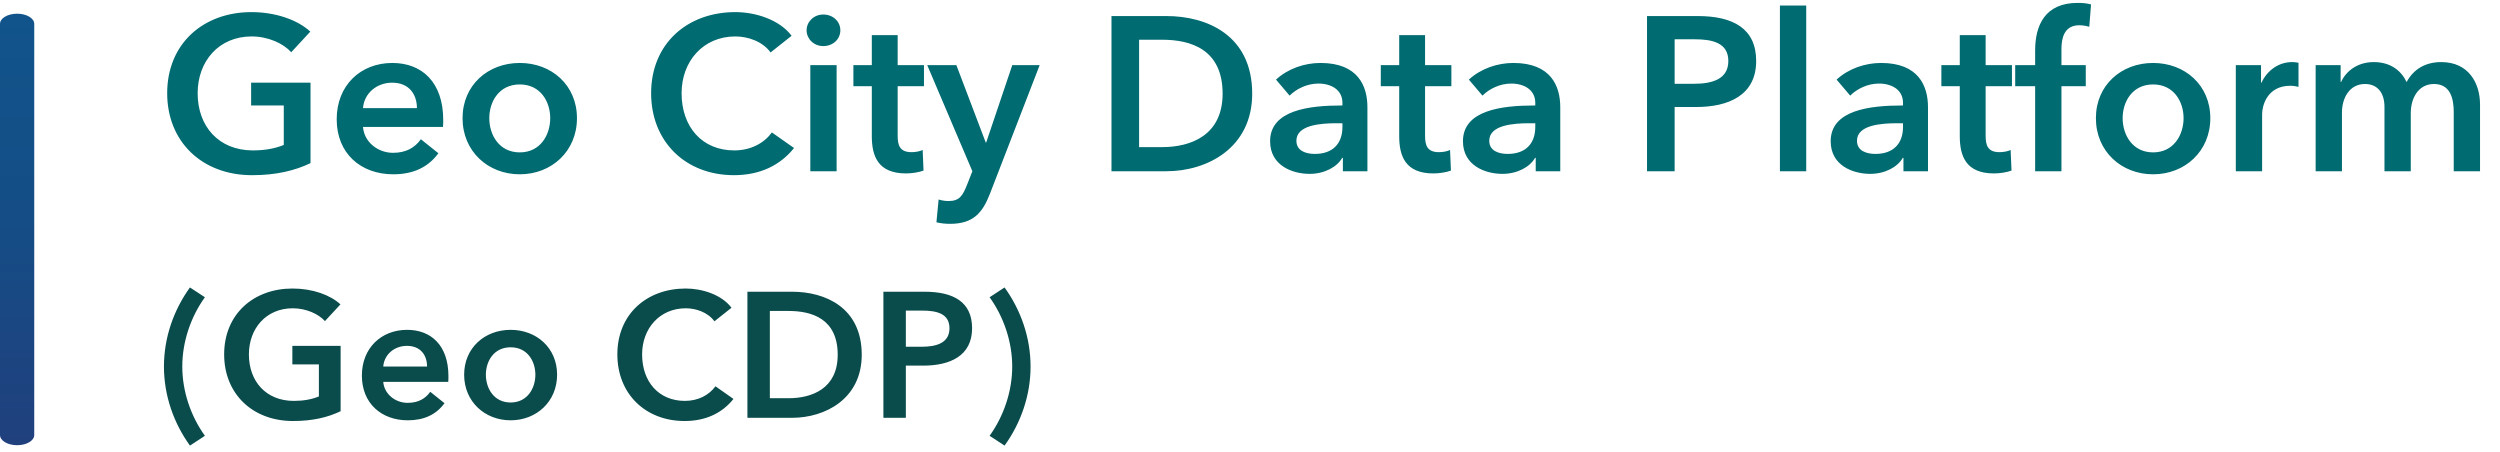
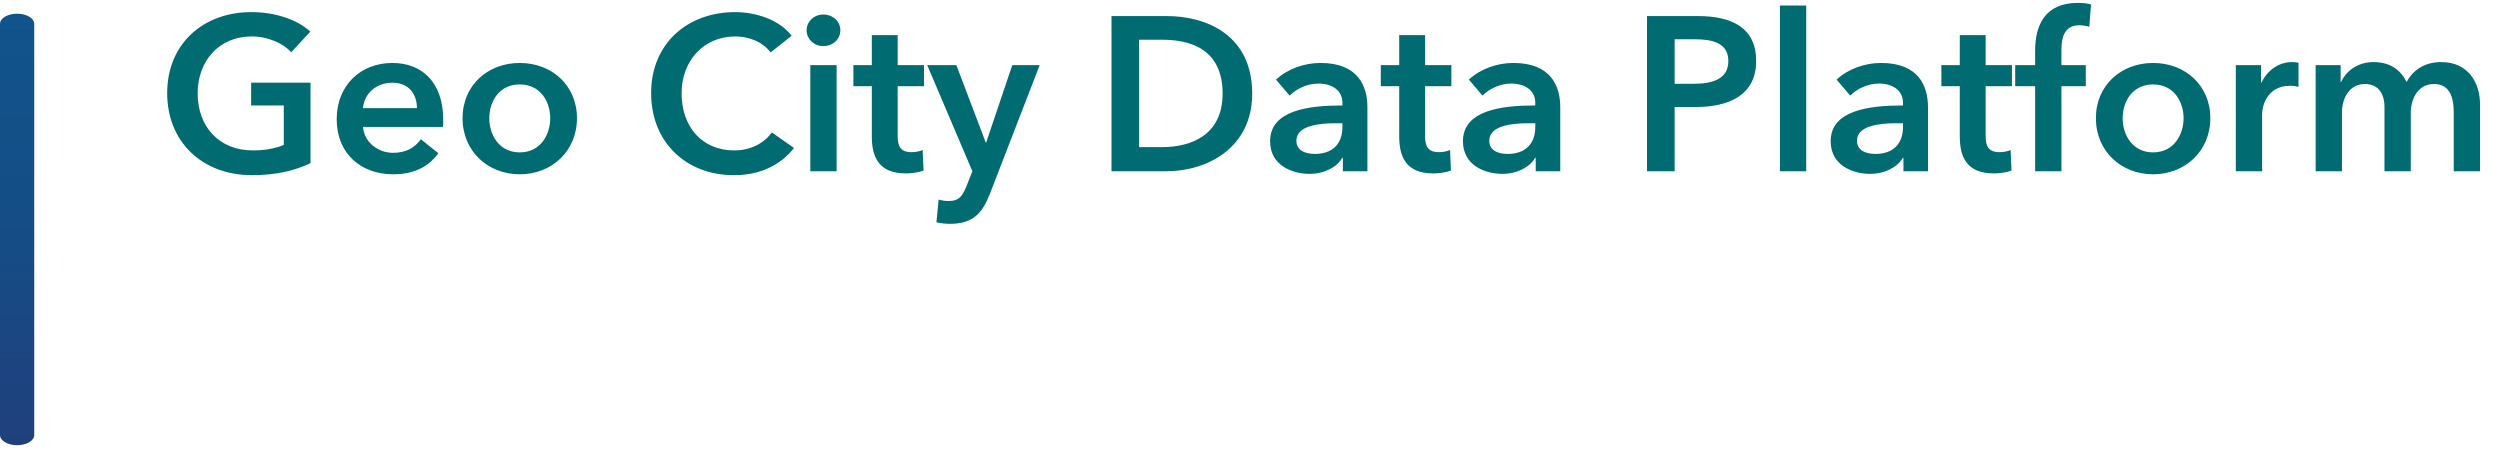
<svg xmlns="http://www.w3.org/2000/svg" width="365" height="66" viewBox="0 0 365 66" fill="none">
  <path d="M5 3.482C5 2.664 3.881 2 2.5 2C1.119 2 0 2.664 0 3.482V63.518C0 64.336 1.119 65 2.5 65C3.881 65 5 64.336 5 63.518V3.482Z" fill="url(#paint0_linear_1995_12476)" />
  <path d="M36.792 25.576C29.496 25.576 24.408 20.68 24.408 13.608C24.408 6.344 29.72 1.768 36.696 1.768C40.28 1.768 43.48 2.92 45.304 4.616L42.52 7.624C41.368 6.344 39.16 5.32 36.728 5.32C31.96 5.32 28.856 8.936 28.856 13.608C28.856 18.44 31.928 21.96 36.92 21.96C38.616 21.96 40.12 21.704 41.432 21.16V15.4H36.664V12.072H45.336V23.816C43.064 24.904 40.344 25.576 36.792 25.576ZM57.414 25.448C52.678 25.448 49.158 22.408 49.158 17.416C49.158 12.456 52.646 9.192 57.286 9.192C61.574 9.192 64.71 11.976 64.71 17.512C64.71 17.864 64.71 18.184 64.678 18.536H52.998C53.158 20.712 55.142 22.312 57.382 22.312C59.302 22.312 60.582 21.544 61.446 20.328L64.006 22.376C62.502 24.424 60.326 25.448 57.414 25.448ZM52.998 15.784H60.87C60.87 13.8 59.75 12.072 57.254 12.072C54.982 12.072 53.158 13.64 52.998 15.784ZM75.885 25.448C71.245 25.448 67.533 22.088 67.533 17.256C67.533 12.424 71.245 9.192 75.885 9.192C80.525 9.192 84.237 12.424 84.237 17.256C84.237 22.088 80.525 25.448 75.885 25.448ZM75.885 22.248C78.925 22.248 80.333 19.656 80.333 17.256C80.333 14.856 78.925 12.328 75.885 12.328C72.845 12.328 71.437 14.856 71.437 17.256C71.437 19.656 72.845 22.248 75.885 22.248ZM107.16 25.576C100.088 25.576 95.064 20.68 95.064 13.608C95.064 6.344 100.376 1.768 107.352 1.768C110.296 1.768 113.784 2.856 115.576 5.224L112.504 7.656C111.32 6.024 109.176 5.32 107.352 5.32C102.68 5.32 99.512 8.936 99.512 13.608C99.512 18.536 102.52 21.96 107.192 21.96C109.624 21.96 111.544 20.904 112.696 19.336L115.928 21.608C113.944 24.104 111 25.576 107.16 25.576ZM120.194 6.728C118.786 6.728 117.762 5.64 117.762 4.424C117.762 3.208 118.786 2.12 120.194 2.12C121.602 2.12 122.69 3.112 122.69 4.424C122.69 5.736 121.602 6.728 120.194 6.728ZM122.146 25H118.306V9.512H122.146V25ZM132.276 25.32C128.212 25.32 127.284 22.824 127.284 19.88V12.584H124.596V9.512H127.284V5.128H131.06V9.512H134.9V12.584H131.06V19.848C131.06 21.224 131.38 22.216 133.076 22.216C133.588 22.216 134.26 22.12 134.708 21.896L134.836 24.904C134.164 25.16 133.14 25.32 132.276 25.32ZM138.703 32.68C138.063 32.68 137.391 32.616 136.719 32.456L137.039 29.128C137.551 29.288 138.063 29.352 138.479 29.352C140.111 29.352 140.559 28.552 141.199 26.952L141.967 25L135.375 9.512H139.631L143.919 20.808H143.983L147.791 9.512H151.791L144.527 28.296C143.439 31.08 142.095 32.68 138.703 32.68ZM170.309 25H162.277V2.344H170.309C176.229 2.344 182.821 5.16 182.821 13.672C182.821 21.608 176.229 25 170.309 25ZM166.309 5.8V21.48H169.669C173.829 21.48 178.501 19.784 178.501 13.672C178.501 7.176 173.829 5.8 169.669 5.8H166.309ZM191.195 25.384C188.731 25.384 185.435 24.2 185.435 20.616C185.435 16.072 191.131 15.4 195.899 15.4H195.995V15.016C195.995 13.128 194.395 12.2 192.475 12.2C190.843 12.2 189.275 12.968 188.283 13.96L186.299 11.624C188.027 10.024 190.459 9.192 192.795 9.192C198.299 9.192 199.643 12.584 199.643 15.656V22.472V25H196.059V23.048H195.963C195.195 24.392 193.371 25.384 191.195 25.384ZM191.963 22.472C194.587 22.472 195.995 20.968 195.995 18.536V17.992H195.131C192.699 17.992 189.275 18.28 189.275 20.552C189.275 22.024 190.651 22.472 191.963 22.472ZM209.276 25.32C205.212 25.32 204.284 22.824 204.284 19.88V12.584H201.596V9.512H204.284V5.128H208.06V9.512H211.9V12.584H208.06V19.848C208.06 21.224 208.38 22.216 210.076 22.216C210.588 22.216 211.26 22.12 211.708 21.896L211.836 24.904C211.164 25.16 210.14 25.32 209.276 25.32ZM219.351 25.384C216.887 25.384 213.591 24.2 213.591 20.616C213.591 16.072 219.287 15.4 224.055 15.4H224.151V15.016C224.151 13.128 222.551 12.2 220.631 12.2C218.999 12.2 217.431 12.968 216.439 13.96L214.455 11.624C216.183 10.024 218.615 9.192 220.951 9.192C226.455 9.192 227.799 12.584 227.799 15.656V22.472V25H224.215V23.048H224.119C223.351 24.392 221.527 25.384 219.351 25.384ZM220.119 22.472C222.743 22.472 224.151 20.968 224.151 18.536V17.992H223.287C220.855 17.992 217.431 18.28 217.431 20.552C217.431 22.024 218.807 22.472 220.119 22.472ZM244.497 25H240.465V2.344H247.857C253.041 2.344 256.401 4.168 256.401 8.904C256.401 13.896 252.401 15.624 247.601 15.624H244.497V25ZM244.497 5.736V12.232H247.313C249.937 12.232 252.337 11.592 252.337 8.904C252.337 6.216 249.937 5.736 247.441 5.736H244.497ZM263.708 25H259.868V0.808H263.708V25ZM273.039 25.384C270.575 25.384 267.279 24.2 267.279 20.616C267.279 16.072 272.975 15.4 277.743 15.4H277.839V15.016C277.839 13.128 276.239 12.2 274.319 12.2C272.687 12.2 271.119 12.968 270.127 13.96L268.143 11.624C269.871 10.024 272.303 9.192 274.639 9.192C280.143 9.192 281.487 12.584 281.487 15.656V22.472V25H277.903V23.048H277.807C277.039 24.392 275.215 25.384 273.039 25.384ZM273.807 22.472C276.431 22.472 277.839 20.968 277.839 18.536V17.992H276.975C274.543 17.992 271.119 18.28 271.119 20.552C271.119 22.024 272.495 22.472 273.807 22.472ZM291.12 25.32C287.056 25.32 286.128 22.824 286.128 19.88V12.584H283.44V9.512H286.128V5.128H289.904V9.512H293.744V12.584H289.904V19.848C289.904 21.224 290.224 22.216 291.92 22.216C292.432 22.216 293.104 22.12 293.552 21.896L293.68 24.904C293.008 25.16 291.984 25.32 291.12 25.32ZM300.971 25H297.131V12.584H294.219V9.512H297.131V7.368C297.131 3.688 298.571 0.424 303.339 0.424C304.171 0.424 304.715 0.488 305.291 0.648L305.035 3.912C304.619 3.784 304.107 3.688 303.563 3.688C301.355 3.688 300.971 5.608 300.971 7.144V9.512H304.523V12.584H300.971V25ZM314.354 25.448C309.714 25.448 306.002 22.088 306.002 17.256C306.002 12.424 309.714 9.192 314.354 9.192C318.994 9.192 322.706 12.424 322.706 17.256C322.706 22.088 318.994 25.448 314.354 25.448ZM314.354 22.248C317.394 22.248 318.802 19.656 318.802 17.256C318.802 14.856 317.394 12.328 314.354 12.328C311.314 12.328 309.906 14.856 309.906 17.256C309.906 19.656 311.314 22.248 314.354 22.248ZM330.269 25H326.429V12.52V9.512H330.109V12.072H330.173C331.005 10.312 332.637 9.064 334.653 9.064C334.941 9.064 335.325 9.096 335.581 9.16V12.68C335.069 12.552 334.749 12.52 334.397 12.52C330.941 12.52 330.269 15.528 330.269 16.648V25ZM356.421 9.064C360.421 9.064 362.085 12.136 362.085 15.272V25H358.245V16.36C358.245 14.536 357.829 12.264 355.365 12.264C352.965 12.264 351.973 14.504 351.973 16.488V25H348.133V15.592C348.133 13.704 347.237 12.264 345.285 12.264C342.981 12.264 341.925 14.376 341.925 16.424V25H338.085V12.84V9.512H341.733V11.976H341.797C342.469 10.472 344.101 9.064 346.565 9.064C348.965 9.064 350.533 10.248 351.365 11.976C352.389 10.088 354.117 9.064 356.421 9.064Z" fill="#006B71" />
-   <path d="M29.916 63.626L27.732 65.056C25.366 61.78 23.936 57.75 23.936 53.512C23.936 49.274 25.366 45.244 27.732 41.968L29.916 43.398C27.836 46.284 26.614 49.924 26.614 53.512C26.614 57.1 27.836 60.74 29.916 63.626ZM42.788 61.468C36.86 61.468 32.726 57.49 32.726 51.744C32.726 45.842 37.042 42.124 42.71 42.124C45.622 42.124 48.222 43.06 49.704 44.438L47.442 46.882C46.506 45.842 44.712 45.01 42.736 45.01C38.862 45.01 36.34 47.948 36.34 51.744C36.34 55.67 38.836 58.53 42.892 58.53C44.27 58.53 45.492 58.322 46.558 57.88V53.2H42.684V50.496H49.73V60.038C47.884 60.922 45.674 61.468 42.788 61.468ZM59.543 61.364C55.695 61.364 52.835 58.894 52.835 54.838C52.835 50.808 55.669 48.156 59.439 48.156C62.923 48.156 65.471 50.418 65.471 54.916C65.471 55.202 65.471 55.462 65.445 55.748H55.955C56.085 57.516 57.697 58.816 59.517 58.816C61.077 58.816 62.117 58.192 62.819 57.204L64.899 58.868C63.677 60.532 61.909 61.364 59.543 61.364ZM55.955 53.512H62.351C62.351 51.9 61.441 50.496 59.413 50.496C57.567 50.496 56.085 51.77 55.955 53.512ZM74.551 61.364C70.781 61.364 67.765 58.634 67.765 54.708C67.765 50.782 70.781 48.156 74.551 48.156C78.321 48.156 81.337 50.782 81.337 54.708C81.337 58.634 78.321 61.364 74.551 61.364ZM74.551 58.764C77.021 58.764 78.165 56.658 78.165 54.708C78.165 52.758 77.021 50.704 74.551 50.704C72.081 50.704 70.937 52.758 70.937 54.708C70.937 56.658 72.081 58.764 74.551 58.764ZM99.962 61.468C94.216 61.468 90.134 57.49 90.134 51.744C90.134 45.842 94.45 42.124 100.118 42.124C102.51 42.124 105.344 43.008 106.8 44.932L104.304 46.908C103.342 45.582 101.6 45.01 100.118 45.01C96.322 45.01 93.748 47.948 93.748 51.744C93.748 55.748 96.192 58.53 99.988 58.53C101.964 58.53 103.524 57.672 104.46 56.398L107.086 58.244C105.474 60.272 103.082 61.468 99.962 61.468ZM115.648 61H109.122V42.592H115.648C120.458 42.592 125.814 44.88 125.814 51.796C125.814 58.244 120.458 61 115.648 61ZM112.398 45.4V58.14H115.128C118.508 58.14 122.304 56.762 122.304 51.796C122.304 46.518 118.508 45.4 115.128 45.4H112.398ZM132.253 61H128.977V42.592H134.983C139.195 42.592 141.925 44.074 141.925 47.922C141.925 51.978 138.675 53.382 134.775 53.382H132.253V61ZM132.253 45.348V50.626H134.541C136.673 50.626 138.623 50.106 138.623 47.922C138.623 45.738 136.673 45.348 134.645 45.348H132.253ZM146.666 65.056L144.482 63.626C146.562 60.74 147.784 57.1 147.784 53.512C147.784 49.924 146.562 46.284 144.482 43.398L146.666 41.968C149.032 45.244 150.462 49.274 150.462 53.512C150.462 57.75 149.032 61.78 146.666 65.056Z" fill="#0A4B4C" />
  <defs>
    <linearGradient id="paint0_linear_1995_12476" x1="2.5" y1="65" x2="2.5" y2="2" gradientUnits="userSpaceOnUse">
      <stop stop-color="#20407D" />
      <stop offset="0.52" stop-color="#154D86" />
      <stop offset="1" stop-color="#10548B" />
    </linearGradient>
  </defs>
</svg>